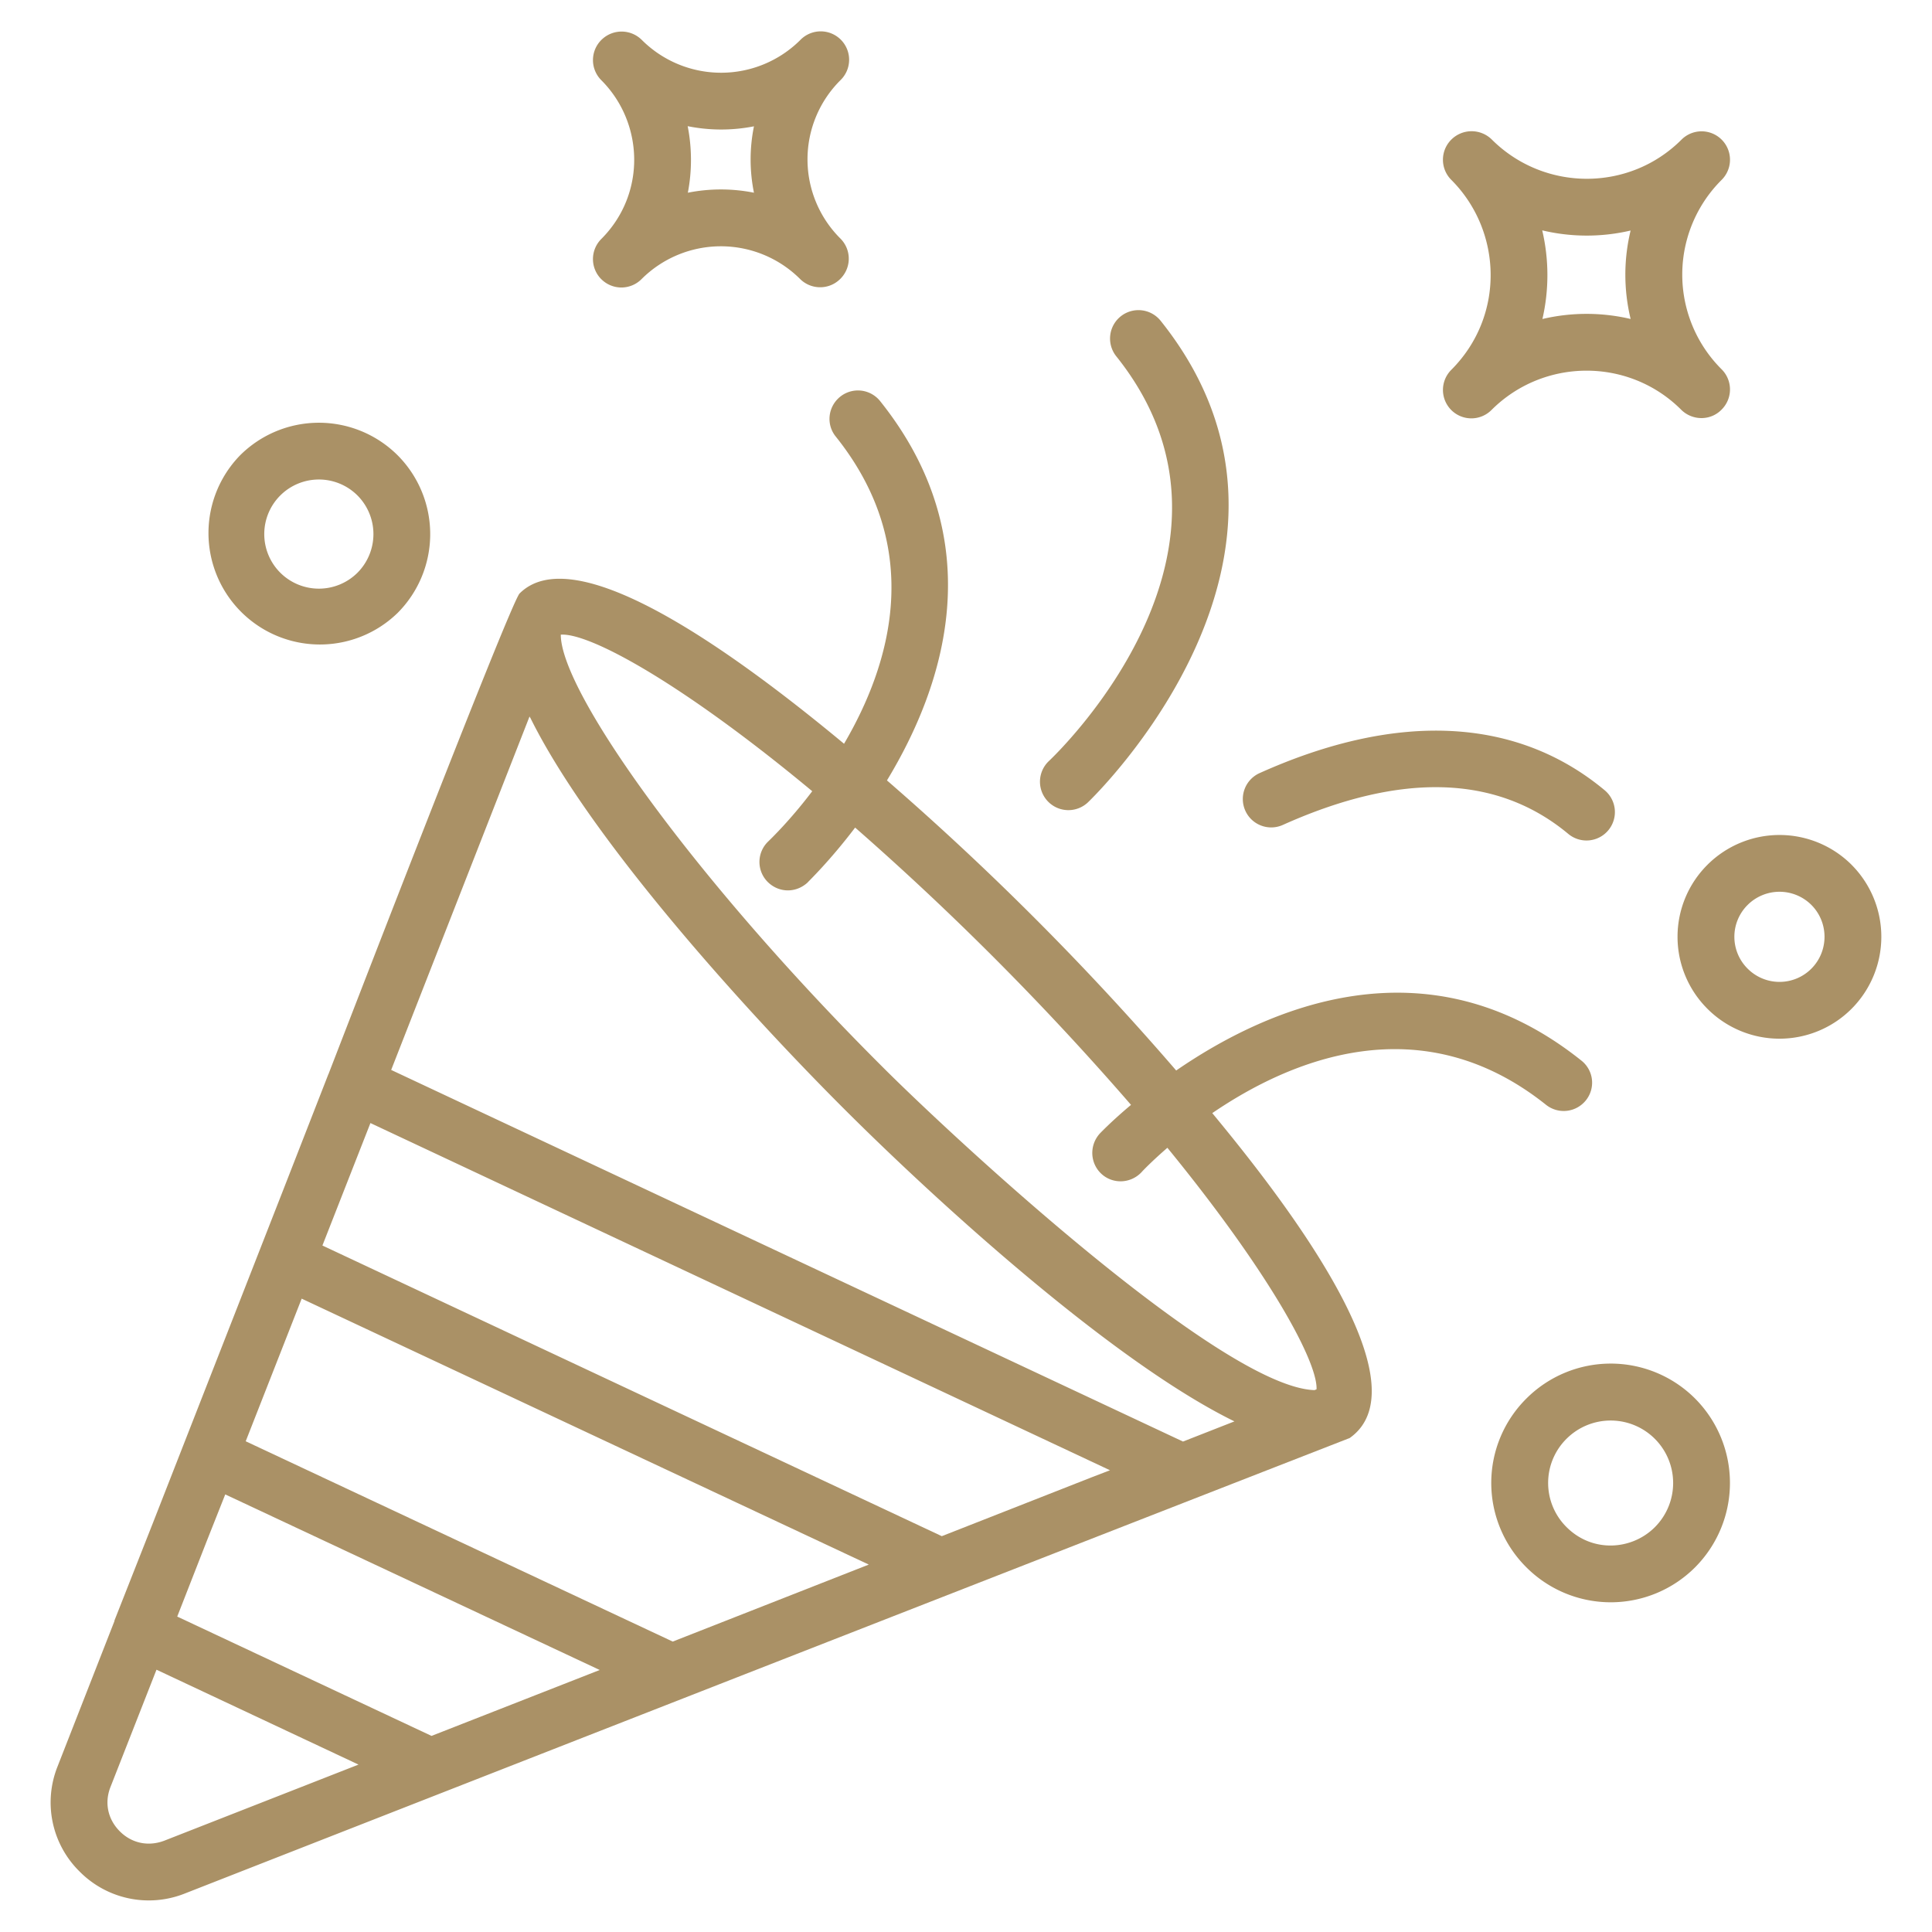
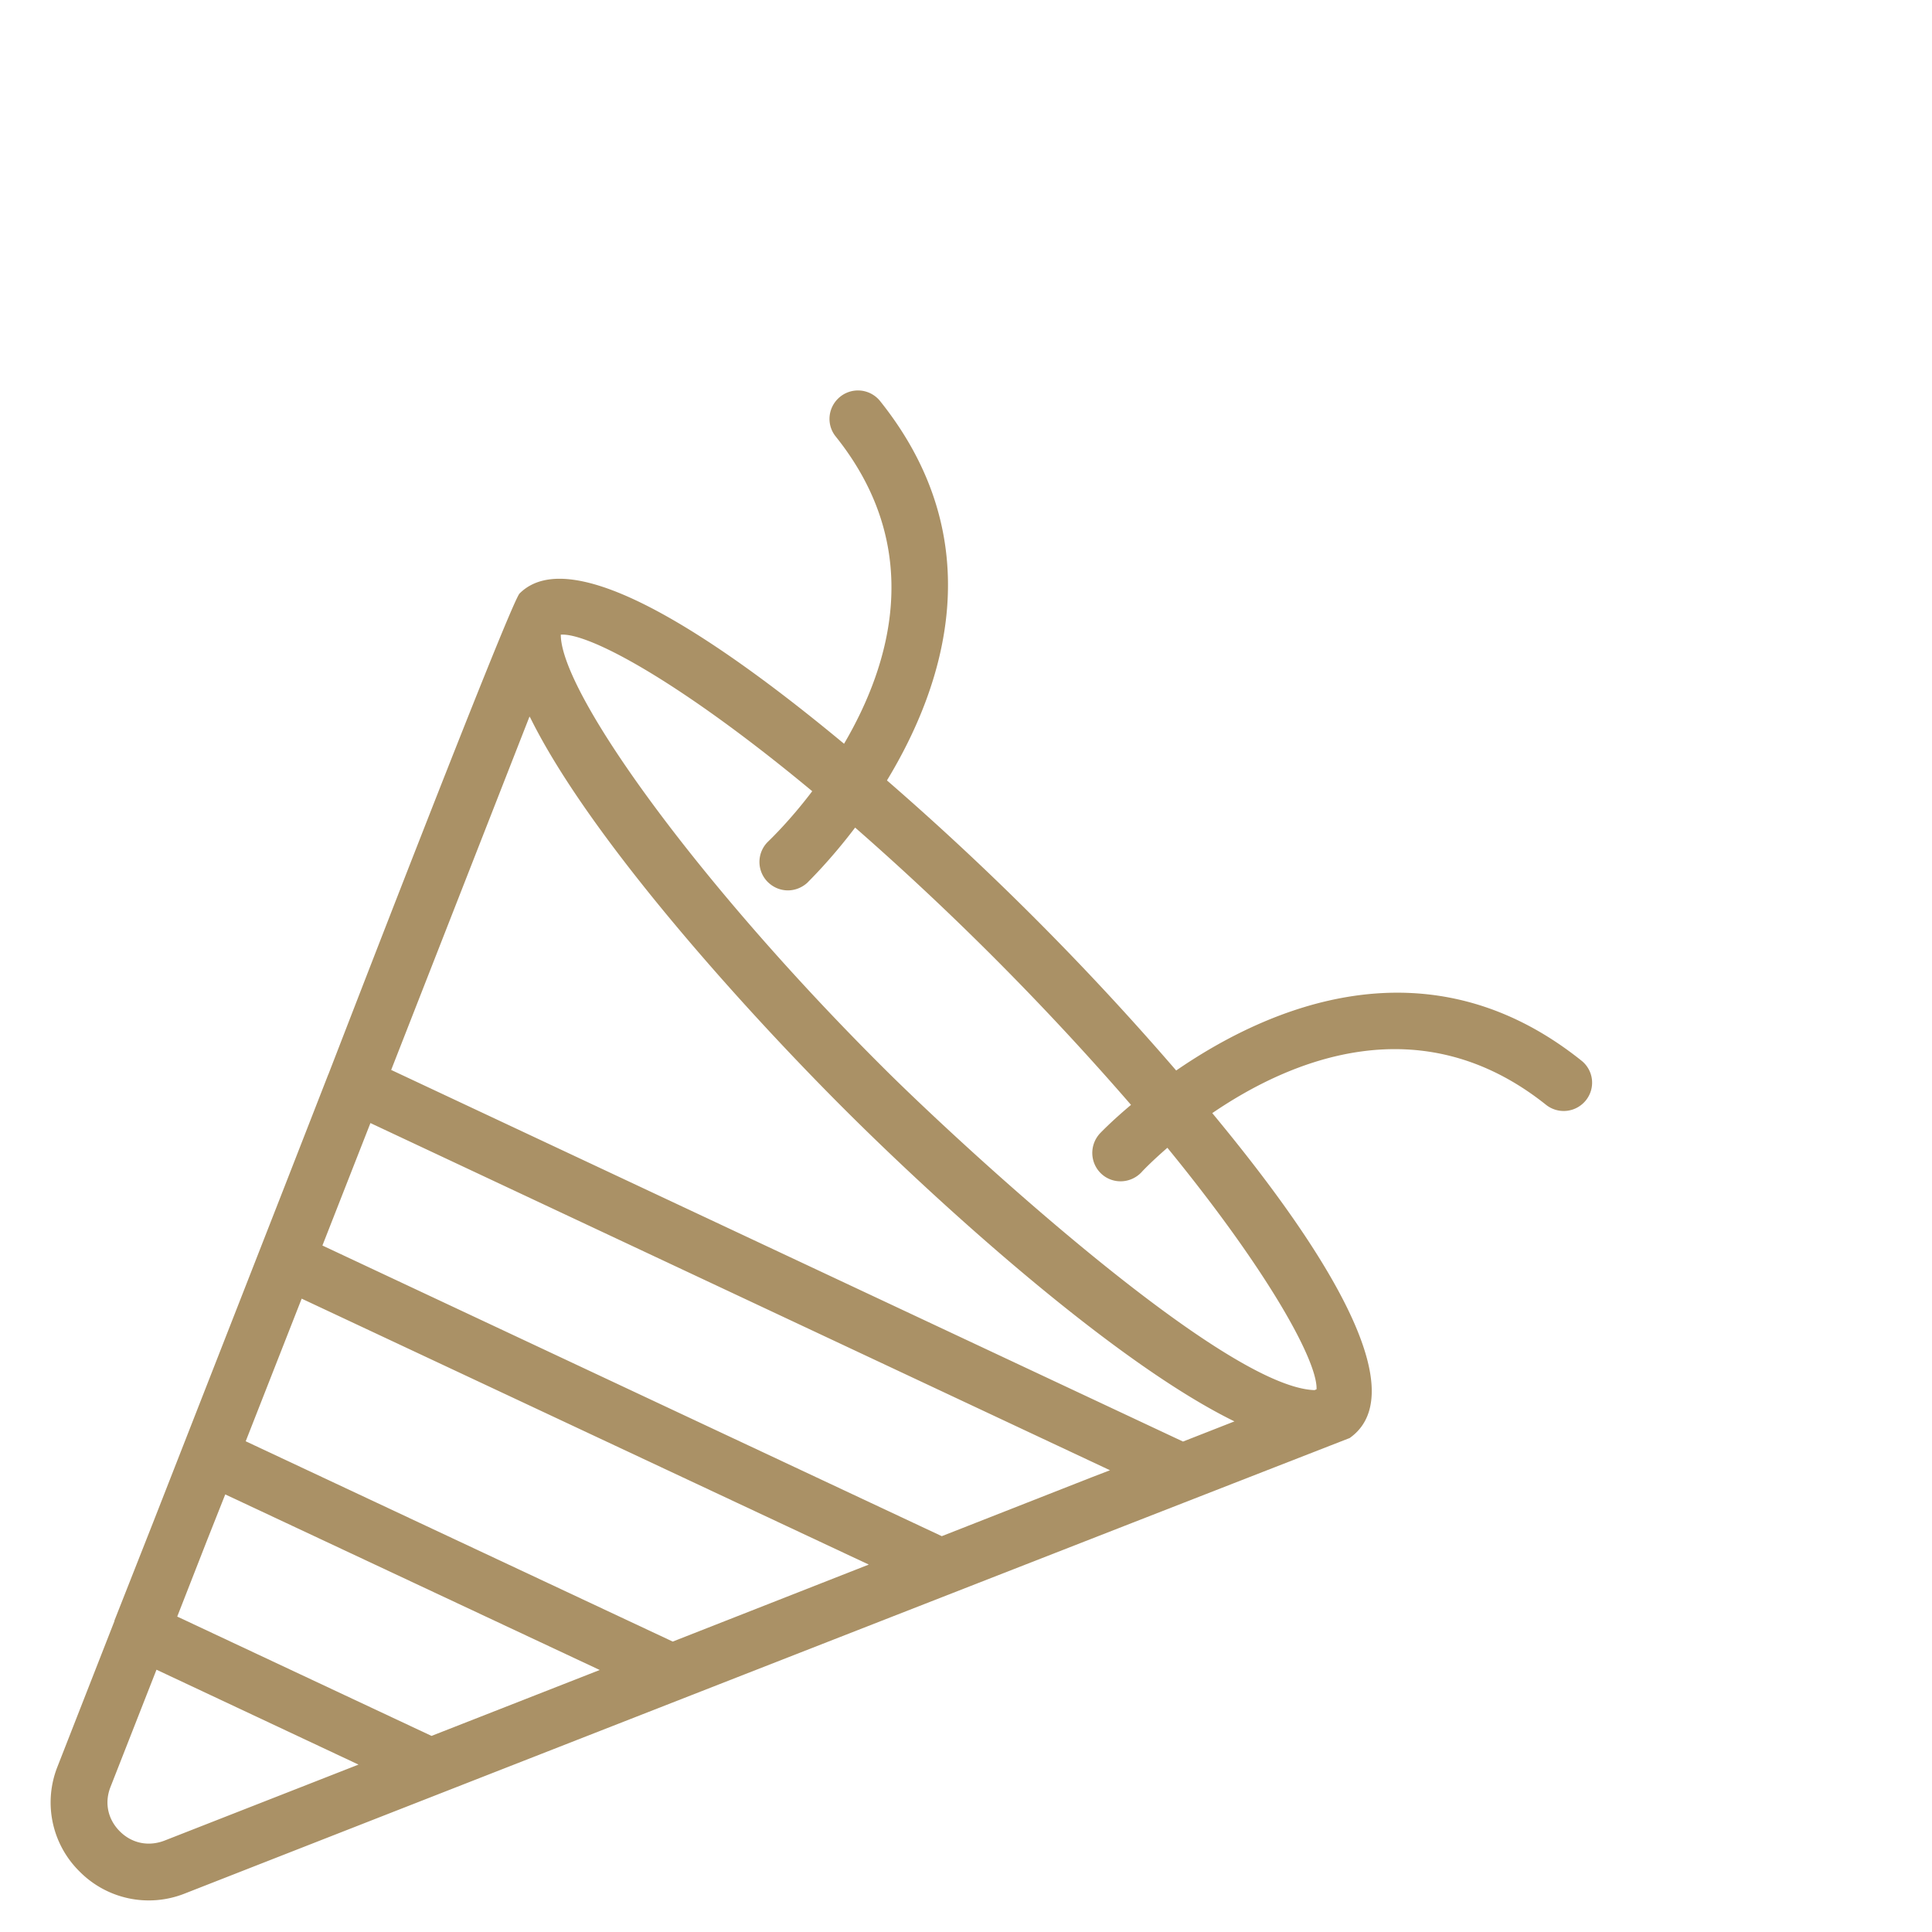
<svg xmlns="http://www.w3.org/2000/svg" width="512" height="512" x="0" y="0" viewBox="0 0 68 68" style="enable-background:new 0 0 512 512" xml:space="preserve" class="">
  <g>
    <path d="M55.658 37.328c-5.43-4.34-11.05-1.86-14.26.35a99.728 99.728 0 0 0-10.18-10.21c2-3.3 3.72-8.4-.24-13.35a.999.999 0 0 0-1.4-.16c-.44.35-.51.98-.16 1.41 3.16 3.95 1.92 8.03.29 10.81-4.37-3.63-9.55-7.16-11.42-5.29-.33.33-6.55 16.467-6.72 16.9 0 .01 0 .01-.01.02l-1.58 4.05-4.59 11.73-1.36 3.45v.02l-2 5.11a3.41 3.41 0 0 0 .77 3.7 3.424 3.424 0 0 0 3.7.78c27.066-10.604 40.97-16.02 40.97-16.02.01 0 .02-.01.03-.01 2.802-1.961-2.65-8.802-4.83-11.44 2.74-1.87 7.33-3.82 11.75-.29a1 1 0 0 0 1.4-.16.99.99 0 0 0-.16-1.4zm-49.88 27.46c-.56.21-1.14.09-1.56-.33s-.55-1-.33-1.56l1.62-4.13 7.11 3.34zm9.41-3.69-8.95-4.2 1.04-2.66.65-1.64 13.18 6.18zm8.49-3.32-15.03-7.05 1.97-5.02 19.96 9.36zm14.74-5.78-5.27 2.07-21.8-10.23.89-2.27.8-2.04 26.03 12.22zm3.22-1.26-27.87-13.08 4.87-12.44c.01.02.02.04.03.05 2.127 4.3 7.63 10.351 11.01 13.73 3.343 3.344 9.502 8.94 13.77 11.03zm4.7-1.84-.07.03c-3.283-.106-12.798-8.968-15.18-11.35-6.62-6.595-11.35-13.217-11.35-15.24 1-.07 4.24 1.68 8.85 5.51-.78 1.03-1.45 1.67-1.54 1.76a.997.997 0 0 0-.05 1.41c.38.4.991.436 1.42.05.02-.03.77-.74 1.68-1.94a100.157 100.157 0 0 1 9.71 9.76c-.68.57-1.07.98-1.09 1-.38.41-.36 1.04.04 1.42.386.366 1.02.37 1.42-.05.05-.06.38-.4.91-.86 3.62 4.43 5.29 7.54 5.25 8.5z" fill="#aa9166" opacity="1" data-original="#000000" class="" />
-     <path d="M38.289 28.243c.092-.087 9.129-8.736 2.566-16.947a1 1 0 1 0-1.562 1.249c5.406 6.764-2.054 13.938-2.374 14.24a1 1 0 0 0 1.37 1.458zM45.151 29.035c4.17-1.871 7.548-1.767 10.048.316a1 1 0 1 0 1.28-1.537c-3.091-2.575-7.294-2.784-12.146-.603a1 1 0 0 0-.503 1.32c.225.504.816.73 1.321.504zM51.08 14.432a1 1 0 0 0 1.414 0c1.845-1.844 4.842-1.848 6.68-.009.394.391 1.061.402 1.455-.043l.008-.008a1 1 0 0 0-.04-1.372 4.703 4.703 0 0 1 0-6.67 1 1 0 1 0-1.414-1.415c-1.838 1.84-4.834 1.836-6.68-.008a1.012 1.012 0 0 0-1.423.008 1 1 0 0 0 0 1.415c1.8 1.8 1.895 4.793 0 6.688a1 1 0 0 0 0 1.414zm6.312-6.318a6.624 6.624 0 0 0 .001 3.113 6.78 6.78 0 0 0-3.105.001 6.892 6.892 0 0 0-.007-3.12 6.767 6.767 0 0 0 3.111.006zM21.164 9.826a1 1 0 0 0 1.414 0 3.952 3.952 0 0 1 5.581-.008c.371.371.97.392 1.365.046l.008-.007a1 1 0 0 0 .049-1.46 3.929 3.929 0 0 1 0-5.574 1 1 0 1 0-1.414-1.414 3.95 3.95 0 0 1-5.581-.007 1.007 1.007 0 0 0-1.373-.04 1 1 0 0 0-.05 1.46c1.505 1.505 1.584 4.006 0 5.59a1 1 0 0 0 0 1.414zm5.373-5.38a5.861 5.861 0 0 0 0 2.337 5.95 5.95 0 0 0-2.327 0 6.129 6.129 0 0 0-.006-2.342 5.975 5.975 0 0 0 2.333.005zM53.72 49.228a4.186 4.186 0 0 0 0 5.933 4.197 4.197 0 0 0 5.939.006 4.208 4.208 0 0 0 0-5.945 4.197 4.197 0 0 0-5.939.006zm4.525 4.524c-.81.81-2.194.911-3.11-.005a2.189 2.189 0 0 1 0-3.105 2.199 2.199 0 1 1 3.11 3.11zM65.166 30.434a3.592 3.592 0 0 0-5.071.005 3.577 3.577 0 0 0 0 5.066 3.583 3.583 0 0 0 5.07.005 3.589 3.589 0 0 0 0-5.076zm-1.414 3.662a1.583 1.583 0 0 1-2.243-.005 1.579 1.579 0 0 1 0-2.238 1.589 1.589 0 0 1 2.243-.005c.62.62.62 1.628 0 2.248zM13.994 21.574a3.93 3.93 0 0 0 0-5.551 3.927 3.927 0 0 0-5.546.005 3.922 3.922 0 0 0 5.546 5.546zm-4.132-4.132a1.923 1.923 0 0 1 2.718-.005 1.927 1.927 0 0 1 0 2.723 1.925 1.925 0 0 1-2.718-.006 1.92 1.92 0 0 1 0-2.712z" fill="#aa9166" opacity="1" data-original="#000000" class="" />
  </g>
</svg>